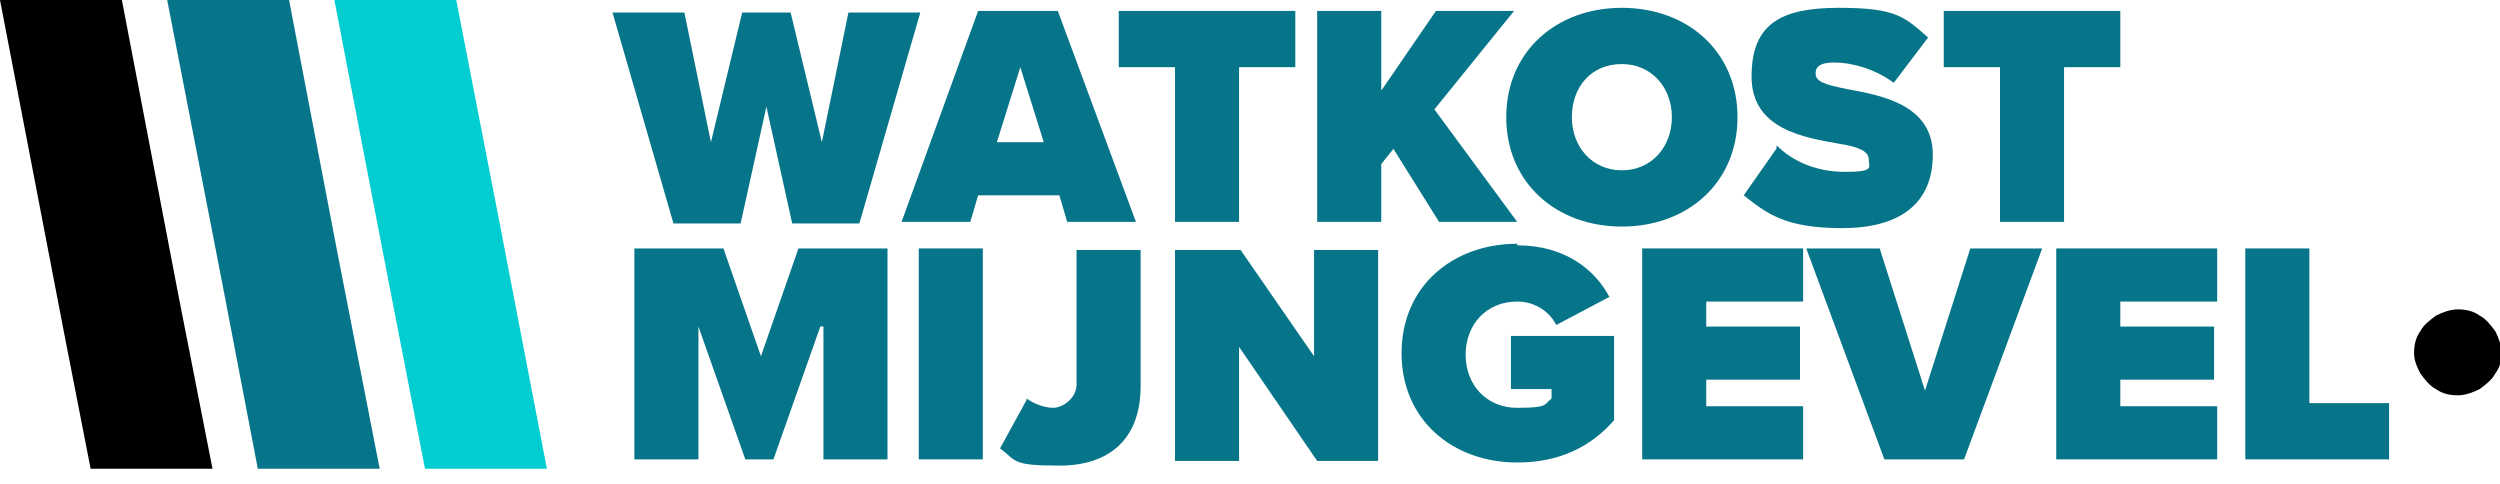
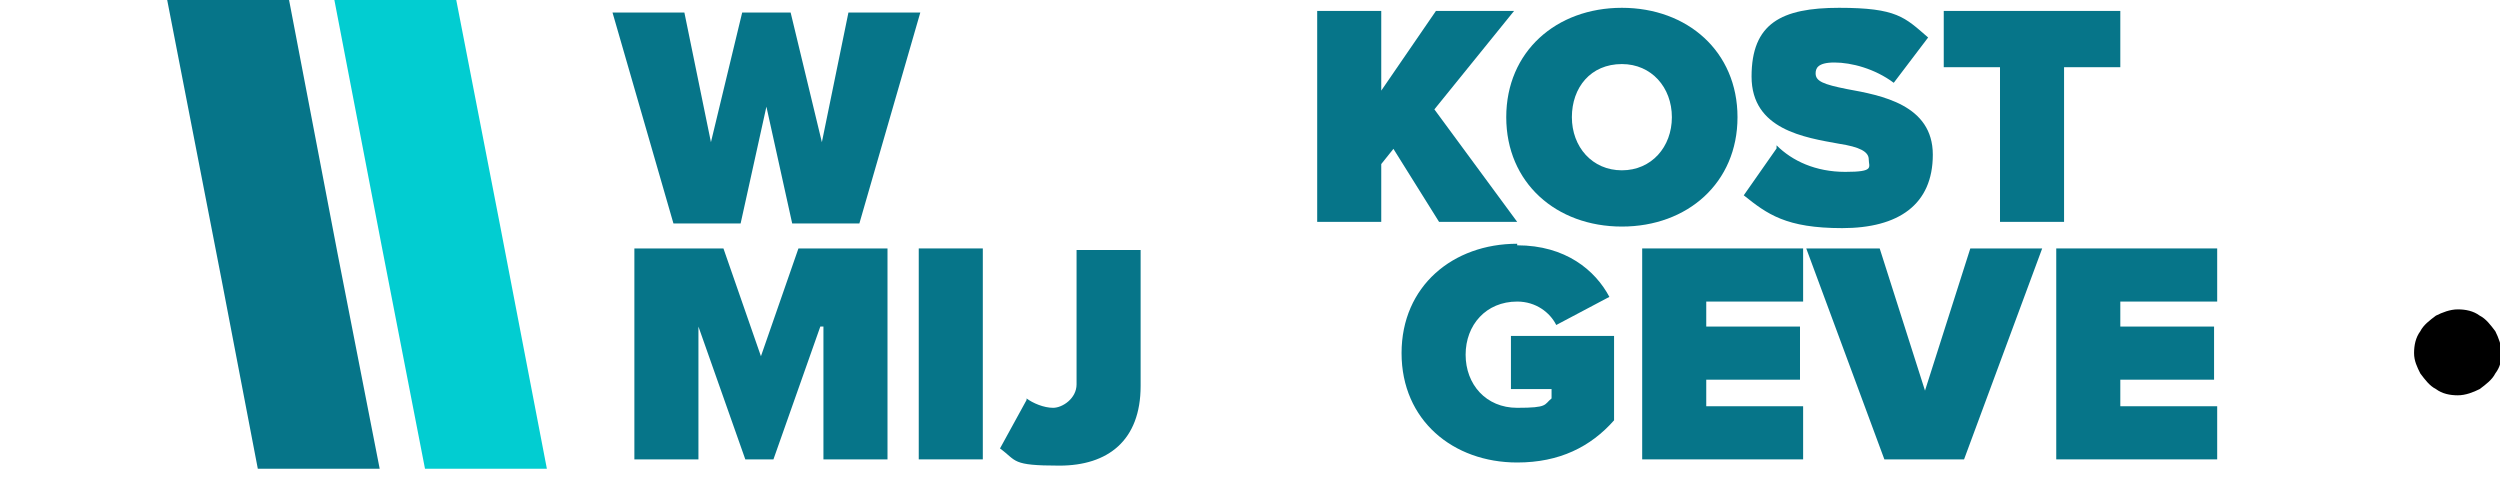
<svg xmlns="http://www.w3.org/2000/svg" id="Layer_1" width="160" height="31" viewBox="0 0 160 31">
  <path d="M157.3,25.3c-.5,0-1-.1-1.4-.4-.4-.2-.7-.6-1-1-.2-.4-.4-.8-.4-1.3s.1-1,.4-1.4c.2-.4.6-.7,1-1,.4-.2.9-.4,1.4-.4s1,.1,1.4.4c.4.2.7.6,1,1,.2.4.4.9.4,1.4s-.1.9-.4,1.3c-.2.4-.6.7-1,1-.4.2-.9.4-1.4.4Z" />
-   <path d="M7.8,0H0l4.1,21.3,1.7,8.7h7.8l-2.2-11.2L7.8,0Z" />
  <path d="M18.5,0h-7.8l3.5,18,2.3,12h7.8l-2.7-13.8L18.5,0Z" style="fill:#067589;" />
  <path d="M29.2,0h-7.8l3,15.6,2.8,14.4h7.8l-3-15.6L29.2,0Z" style="fill:#02cdd1;" />
  <path d="M49.1,6.6l-1.7,7.7h-4.3l-3.9-13.5h4.6l1.7,8.3,2-8.3h3.1l2,8.3,1.7-8.3h4.6l-3.9,13.5h-4.3l-1.7-7.7h.1Z" style="fill:#067589;" />
-   <path d="M67.8,12.5h-5.2l-.5,1.7h-4.4L62.6.7h5.1l5,13.5h-4.4s-.5-1.7-.5-1.7ZM63.7,9.1h3.1l-1.5-4.8-1.5,4.8h-.1Z" style="fill:#067589;" />
-   <path d="M75.2,4.3h-3.6V.7h11.3v3.6h-3.6v9.9h-4.1s0-9.9,0-9.9Z" style="fill:#067589;" />
  <path d="M89.2,9.5l-.8,1v3.7h-4.1V.7h4.1v5.1l3.5-5.1h5l-5.1,6.3,5.3,7.2h-5l-3-4.8h0l.1.1Z" style="fill:#067589;" />
  <path d="M103.8.5c4.2,0,7.4,2.8,7.4,7s-3.2,7-7.4,7-7.4-2.8-7.4-7,3.2-7,7.4-7ZM103.8,4.1c-2,0-3.2,1.5-3.2,3.4s1.3,3.4,3.2,3.4,3.2-1.5,3.2-3.4-1.3-3.4-3.2-3.4Z" style="fill:#067589;" />
  <path d="M113.7,9.3c1,1,2.5,1.7,4.4,1.7s1.5-.3,1.5-.8-.6-.8-1.9-1c-2.2-.4-5.6-.9-5.6-4.3s1.9-4.4,5.6-4.4,4.2.6,5.7,1.9l-2.2,2.9c-1.2-.9-2.7-1.3-3.8-1.3s-1.2.4-1.2.7c0,.5.5.7,2,1,2.2.4,5.5,1,5.5,4.2s-2.2,4.7-5.8,4.7-4.8-.9-6.3-2.1l2.1-3s0-.2,0-.2Z" style="fill:#067589;" />
  <path d="M128,4.3h-3.6V.7h11.3v3.6h-3.6v9.9h-4.1s0-9.9,0-9.9Z" style="fill:#067589;" />
  <path d="M52.5,20.9l-3,8.5h-1.8l-3-8.5v8.5h-4.1v-13.5h5.7l2.4,6.9,2.4-6.9h5.7v13.5h-4.1v-8.5h-.2Z" style="fill:#067589;" />
  <path d="M58.8,15.9h4.1v13.5h-4.1v-13.5Z" style="fill:#067589;" />
  <path d="M65.7,25.5c.4.3,1.1.6,1.7.6s1.5-.6,1.5-1.5v-8.6h4.1v8.7c0,3.5-2.1,5.1-5.2,5.1s-2.7-.3-3.8-1.1l1.7-3.1h0v-.1Z" style="fill:#067589;" />
-   <path d="M79.3,22.2v7.3h-4.1v-13.5h4.2l4.7,6.8v-6.8h4.1v13.5h-3.9s-5-7.3-5-7.3Z" style="fill:#067589;" />
  <path d="M97.1,15.7c3.1,0,5,1.6,5.9,3.3l-3.4,1.8c-.4-.8-1.3-1.5-2.5-1.5-2,0-3.3,1.5-3.3,3.4s1.3,3.4,3.3,3.4,1.7-.2,2.2-.6v-.6h-2.6v-3.4h6.6v5.4c-1.5,1.7-3.5,2.7-6.2,2.7-4.1,0-7.4-2.7-7.4-7s3.3-7,7.4-7h0v.1Z" style="fill:#067589;" />
  <path d="M105.1,15.9h10.3v3.4h-6.2v1.6h6v3.4h-6v1.7h6.2v3.4h-10.3v-13.5Z" style="fill:#067589;" />
  <path d="M115.7,15.9h4.6l2.9,9.1,2.9-9.1h4.6l-5,13.5h-5.1l-5-13.5h.1Z" style="fill:#067589;" />
  <path d="M131.6,15.9h10.3v3.4h-6.2v1.6h6v3.4h-6v1.7h6.2v3.4h-10.3v-13.5Z" style="fill:#067589;" />
-   <path d="M143.7,15.9h4.1v9.9h5.1v3.6h-9.2v-13.5h0Z" style="fill:#067589;" />
</svg>